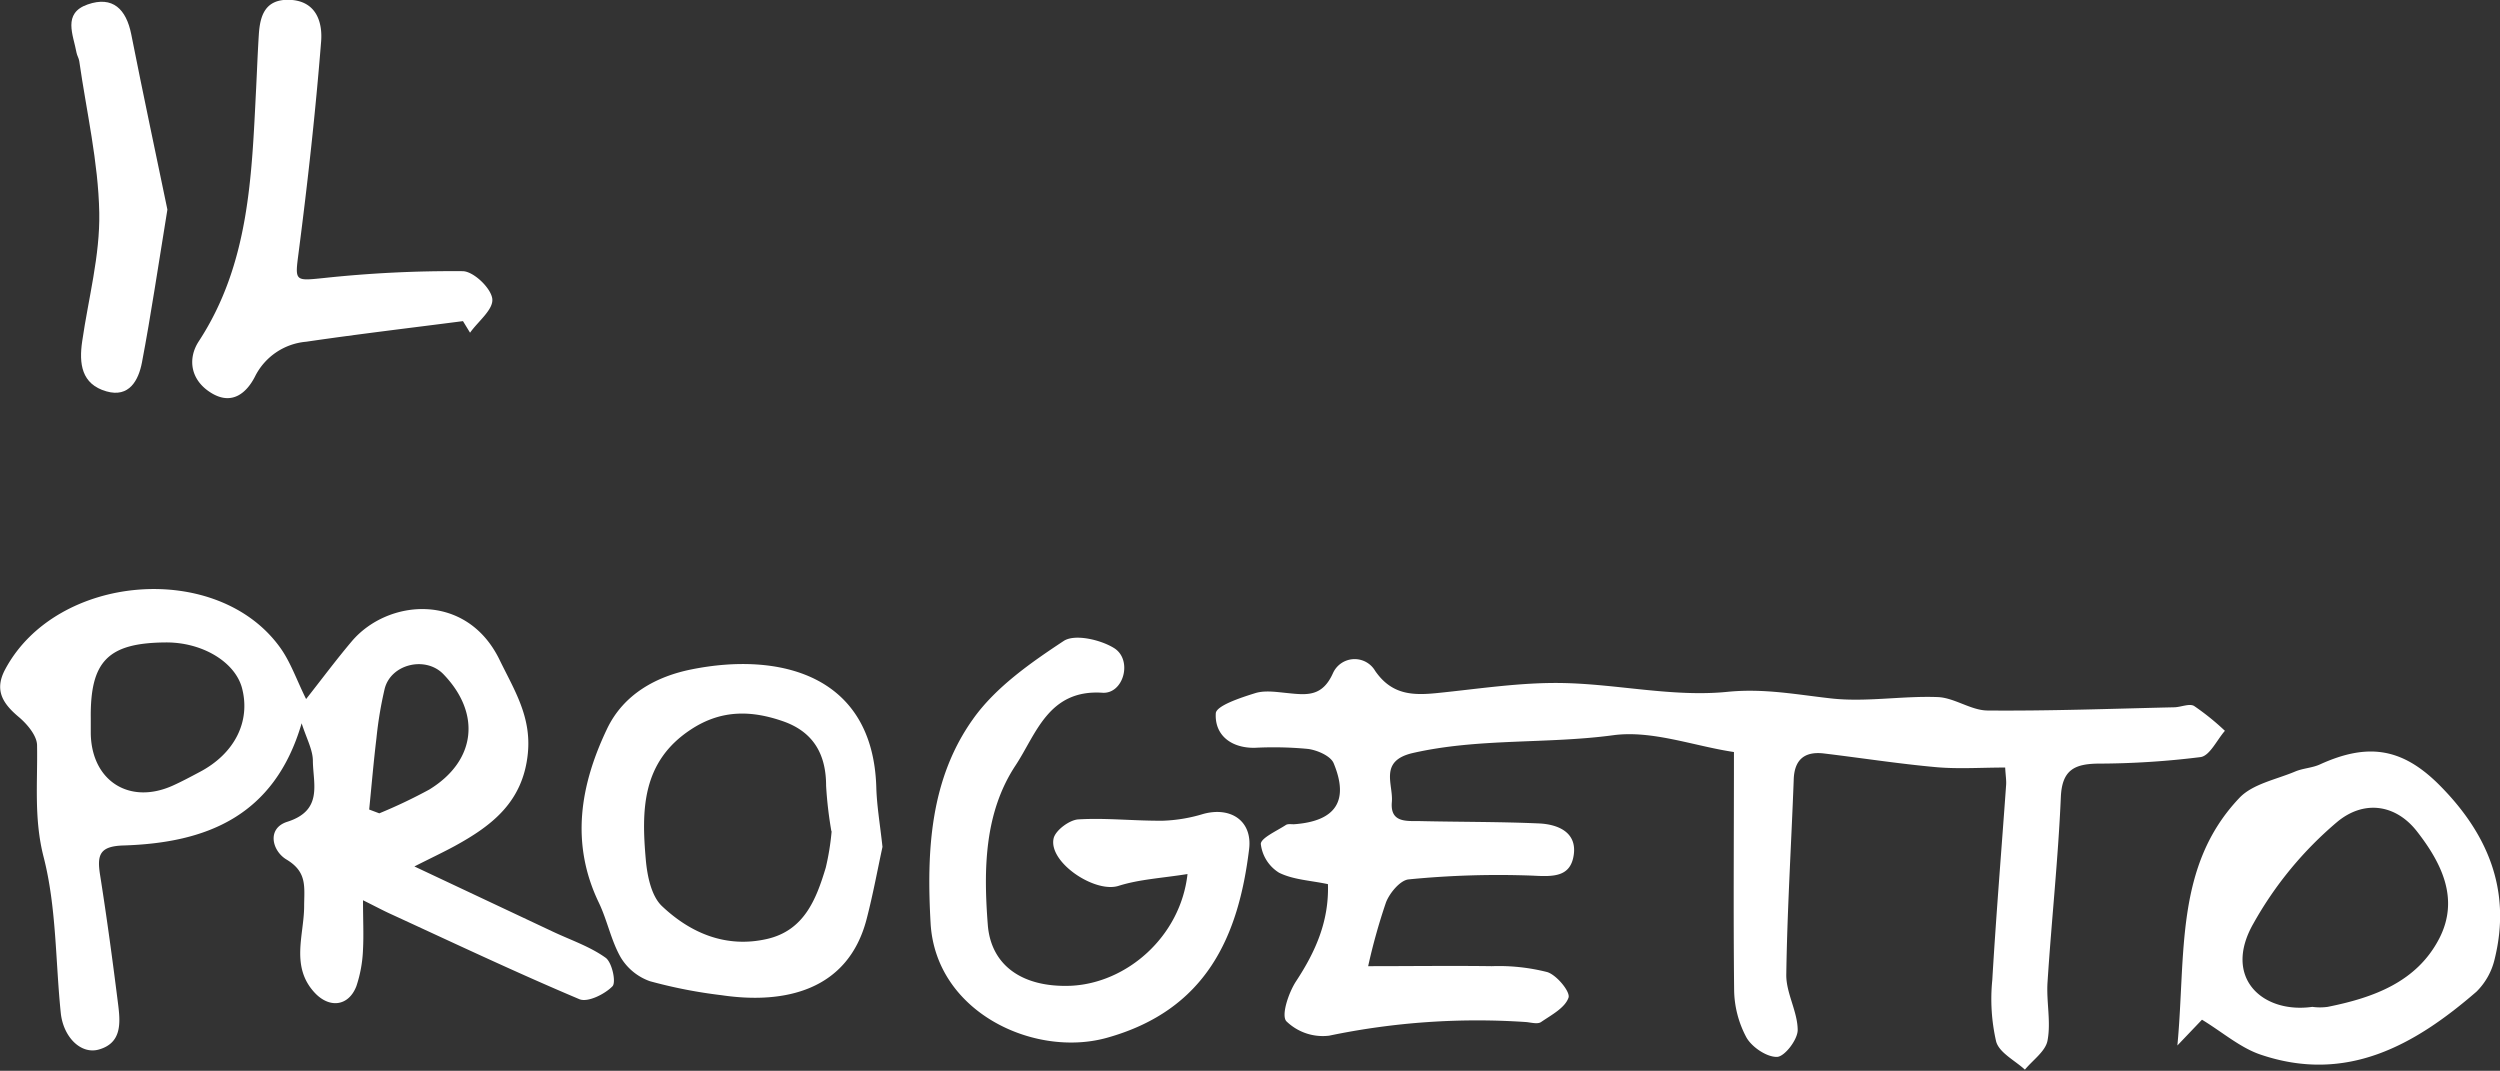
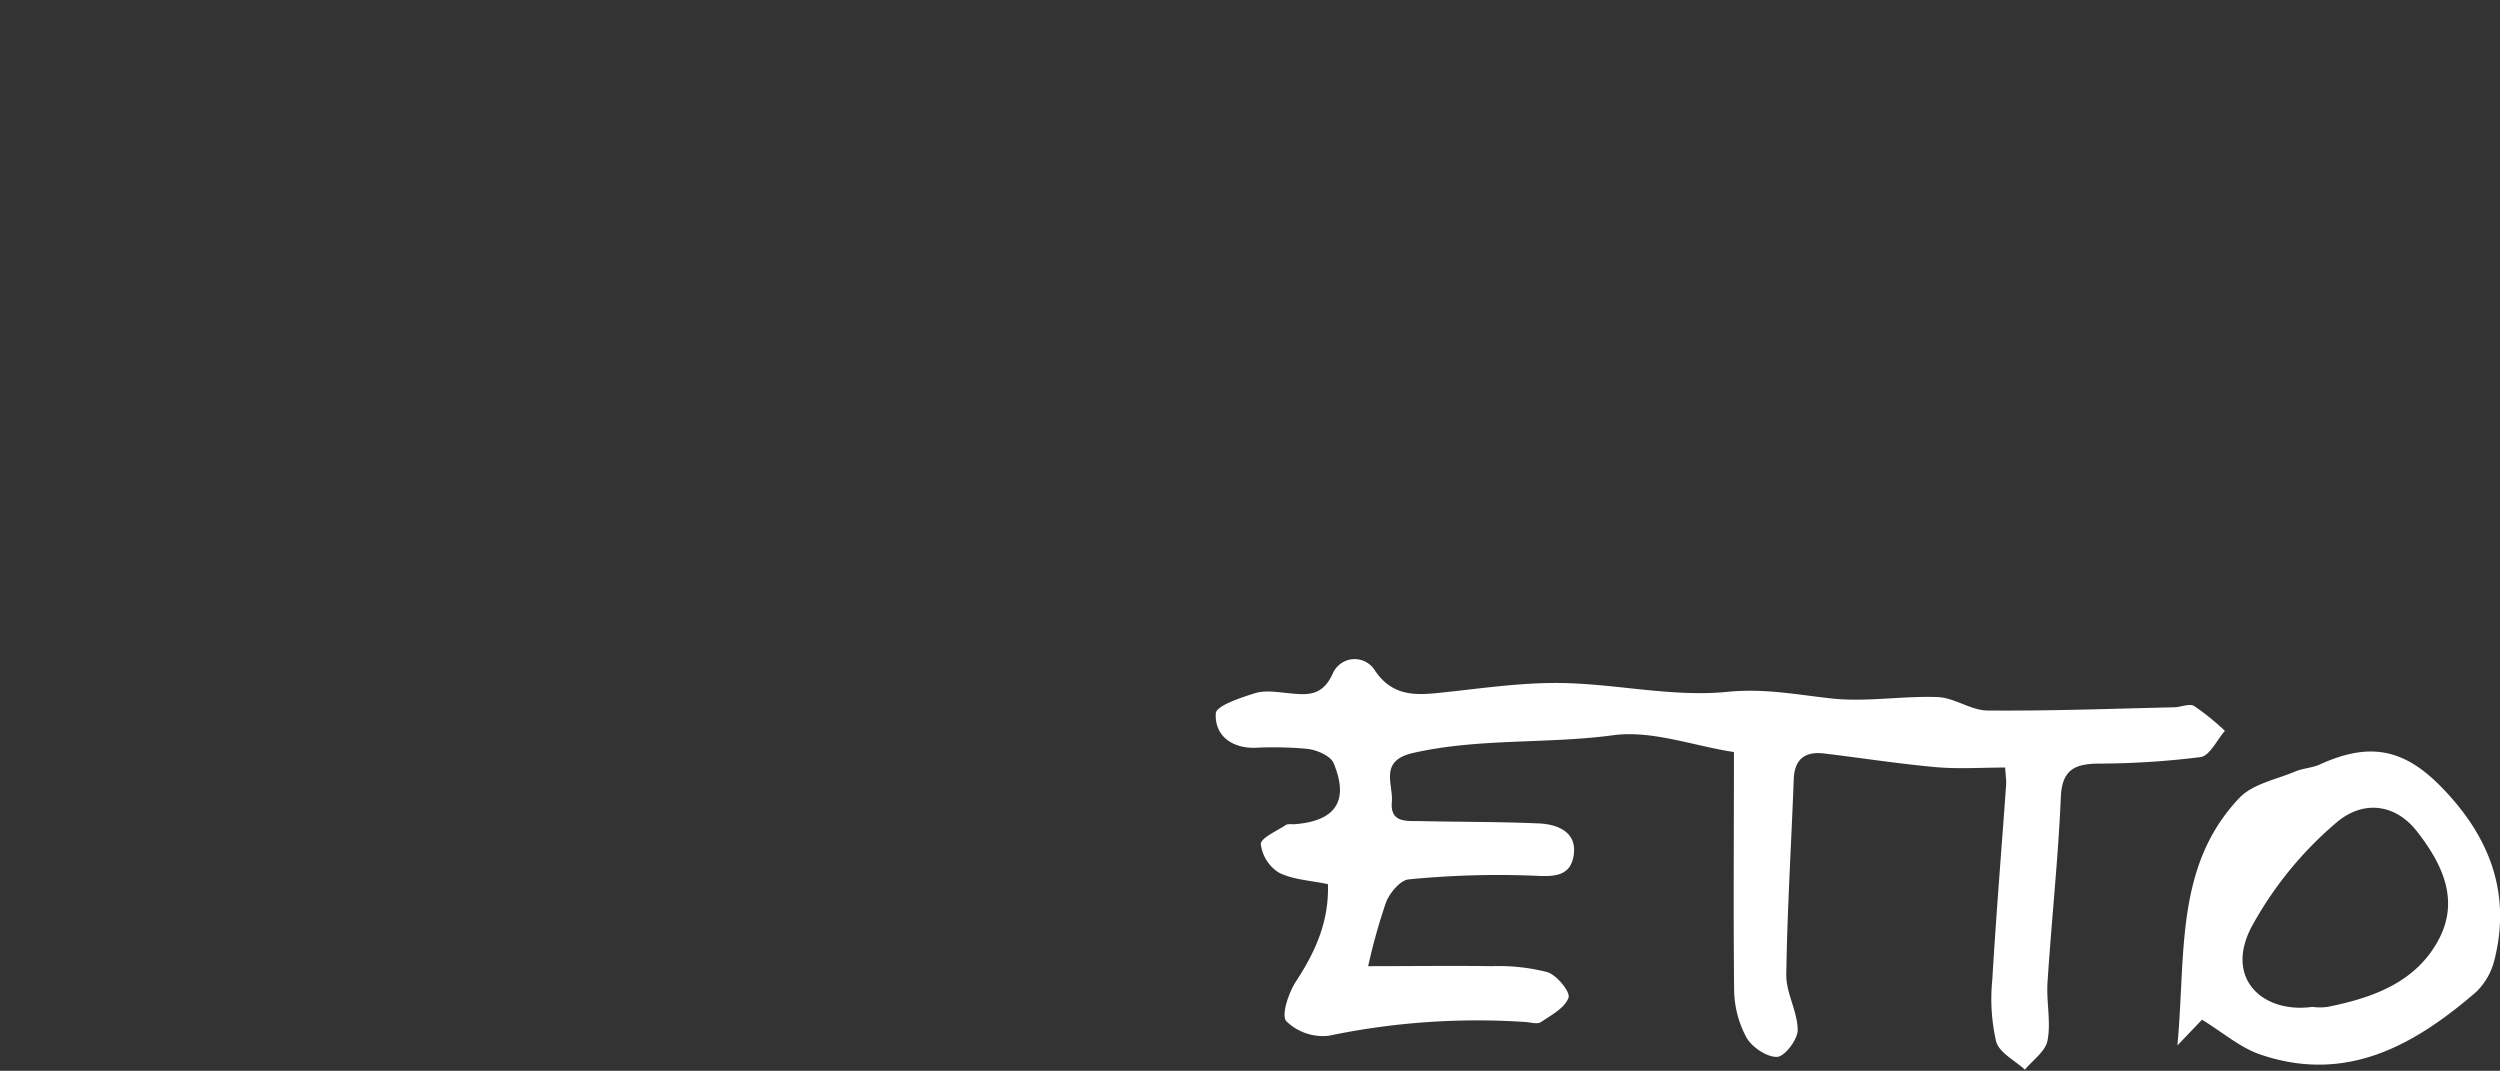
<svg xmlns="http://www.w3.org/2000/svg" viewBox="0 0 420.86 180.26">
  <rect x="0" y="0" width="420.86" height="180.26" fill="#333333" stroke="none" />
  <defs>
    <style>.cls-1{fill:#fff;}</style>
  </defs>
  <g id="Calque_2" data-name="Calque 2">
    <g id="Calque_1-2" data-name="Calque 1">
      <path class="cls-1" d="M291.9,126.6c-6.72-1-13.76-3.71-20.32-2.83-11.23,1.51-22.63.46-33.76,3-5.74,1.34-3.24,5.26-3.51,8.25-.32,3.61,2.63,3.16,4.9,3.21,6.61.15,13.24.1,19.85.39,3.16.14,6.39,1.44,5.88,5.23s-3.39,3.75-6.88,3.56a153.85,153.85,0,0,0-20.91.63c-1.41.12-3.21,2.27-3.83,3.88a100.83,100.83,0,0,0-3,10.73c7.07,0,13.95-.09,20.82,0a33.07,33.07,0,0,1,9.35,1c1.59.51,3.9,3.33,3.56,4.3-.59,1.72-2.89,2.92-4.63,4.11-.56.38-1.62.09-2.45,0a122,122,0,0,0-33.22,2.29,8.79,8.79,0,0,1-7.2-2.43c-.9-1,.38-4.82,1.64-6.74,3.29-5,5.56-10.13,5.36-16.34-2.9-.62-5.84-.73-8.24-1.93a6.57,6.57,0,0,1-3.06-4.83c0-1,2.68-2.19,4.22-3.2.37-.24,1-.09,1.48-.13,6.89-.53,9.2-3.92,6.56-10.27-.51-1.22-2.74-2.19-4.3-2.4a60.9,60.9,0,0,0-9-.19c-4,.05-6.75-2.17-6.54-5.8.07-1.29,4.21-2.65,6.66-3.41,1.66-.51,3.64-.17,5.46,0,3.23.33,5.84.64,7.63-3.41a4,4,0,0,1,7.08-.33c2.79,4.05,6.33,4.15,10.46,3.73,6.93-.7,13.88-1.79,20.81-1.69,9.35.13,18.8,2.41,28,1.49,6.19-.62,11.67.46,17.52,1.11s11.95-.46,17.92-.23c2.81.11,5.57,2.23,8.36,2.26,10.46.09,20.92-.3,31.38-.54,1.16,0,2.61-.7,3.42-.22a41.75,41.75,0,0,1,5.18,4.18c-1.35,1.54-2.55,4.2-4.09,4.42a141.27,141.27,0,0,1-17.34,1.1c-3.93.07-6,1.1-6.19,5.65-.45,10.39-1.57,20.76-2.24,31.14-.22,3.27.6,6.65,0,9.82-.32,1.81-2.48,3.29-3.81,4.91-1.68-1.55-4.31-2.84-4.84-4.73a32,32,0,0,1-.65-10.36c.65-11,1.55-21.91,2.33-32.86.05-.79-.09-1.59-.16-2.91-4,0-7.84.27-11.59-.06-6.33-.57-12.62-1.55-18.93-2.31-3.3-.39-5,1.08-5.08,4.48-.41,11-1.1,21.9-1.25,32.86,0,3.06,1.91,6.15,1.92,9.22,0,1.61-2.18,4.46-3.46,4.52-1.73.06-4.24-1.63-5.17-3.27a17.35,17.35,0,0,1-2.07-8C291.79,153.54,291.9,140.25,291.9,126.6Z" />
-       <path class="cls-1" d="M50.78,121.76c-4.6,15.73-16.14,20.14-30,20.57-4,.12-4.45,1.58-3.95,4.85C18,154.56,19,162,19.92,169.35c.36,3,.52,6.3-3.35,7.35-3,.8-5.92-2.15-6.34-6.18-.9-8.76-.72-17.79-2.88-26.22-1.66-6.46-1-12.52-1.11-18.81,0-1.61-1.63-3.55-3-4.72-2.74-2.28-4.27-4.55-2.36-8.1C9.5,96.53,36.56,94.29,47.15,109c1.77,2.45,2.78,5.46,4.38,8.68,2.66-3.38,5.07-6.62,7.68-9.71,6.05-7.15,19.32-8.33,24.88,3.09,2.48,5.1,5.38,9.57,4.77,15.76-.81,8.15-6,12.15-12.32,15.61-1.84,1-3.75,1.9-6.78,3.43l23.36,11c3,1.41,6.19,2.48,8.83,4.37,1.08.77,1.81,4.14,1.15,4.81-1.31,1.34-4.17,2.75-5.56,2.17-10.71-4.52-21.23-9.5-31.8-14.36-1.17-.53-2.32-1.15-4.63-2.3,0,3.31.13,5.8,0,8.27A21.93,21.93,0,0,1,60,166c-1.31,3.43-4.57,3.8-7.07,1.07-4-4.36-1.78-9.6-1.73-14.39,0-3.32.6-5.86-3-8-2.42-1.47-3.31-5.24.17-6.34,6-1.91,4.36-6.31,4.3-10.18C52.69,126.27,51.63,124.41,50.78,121.76ZM27.91,108.15c-9.73.07-12.75,3.14-12.63,12.82,0,.83,0,1.66,0,2.49.12,8,6.51,12.08,13.81,8.79,1.51-.68,3-1.48,4.43-2.24,6-3.11,8.74-8.61,7.19-14.29C39.47,111.37,34,108.11,27.91,108.15Zm34.24,28.13,1.7.64a86.46,86.46,0,0,0,8.41-4c7.88-4.82,8.78-12.81,2.37-19.44-3-3.08-8.81-1.7-9.87,2.46a64.93,64.93,0,0,0-1.39,8.35C62.89,128.27,62.55,132.28,62.15,136.28Z" />
-       <path class="cls-1" d="M199.91,147.14c-4.31.69-8.12.88-11.64,2-4,1.23-11.8-4-10.9-8,.31-1.36,2.66-3.11,4.16-3.2,4.76-.28,9.56.28,14.34.22a26.18,26.18,0,0,0,6.66-1.13c4.67-1.29,8.33,1.17,7.75,5.92-1.78,14.64-7.16,27.08-23.95,31.76-12.22,3.4-28.82-4.31-29.67-19.3-.69-12.25-.07-24.29,7.19-34.43,3.8-5.32,9.66-9.41,15.22-13.08,1.85-1.22,6.21-.22,8.51,1.22,3.13,2,1.57,7.74-2,7.5-9.09-.6-11.16,7-14.61,12.22-5.29,8-5.4,17.55-4.68,26.86.54,6.87,5.87,10.56,13.95,10.25C189.69,165.53,198.74,157.67,199.91,147.14Z" />
      <path class="cls-1" d="M370.69,171.66,366.55,176c1.45-15.3-.49-30.2,10.46-41.7,2.22-2.33,6.17-3.07,9.37-4.42,1.33-.56,2.88-.6,4.18-1.2,8-3.64,13.77-2.81,20,3.38,8.13,8.12,12.27,17.68,9.42,29.31a11.32,11.32,0,0,1-3.08,5.57C406.44,176,395,182.42,380.59,177.55,377.14,176.39,374.19,173.79,370.69,171.66Zm18.57-2.16a9.59,9.59,0,0,0,2.59,0c7.67-1.54,15-4.16,18.8-11.54,3.37-6.59.45-12.59-3.77-18-3.62-4.63-9-5.31-13.47-1.56a61.87,61.87,0,0,0-14.08,17.1C374.15,164.59,380.88,170.68,389.26,169.5Z" />
-       <path class="cls-1" d="M148.56,142.57c-.81,3.72-1.59,8-2.66,12.11-3.11,12.09-13.82,14.42-24.4,12.86a82,82,0,0,1-12.09-2.36,9.39,9.39,0,0,1-4.91-4c-1.63-2.84-2.26-6.24-3.69-9.22-4.81-10-3.14-19.79,1.39-29.28,2.8-5.85,8.32-8.82,14.25-10,14.66-2.94,30.53.8,31.07,19.89C147.61,135.71,148.16,138.83,148.56,142.57Zm-8.6-2.63a66.82,66.82,0,0,1-.89-7.66c0-5.23-2.08-9-7.11-10.81-5.34-1.89-10.45-2.06-15.58,1.29-8.37,5.45-8.4,13.62-7.66,22,.24,2.7.93,6.09,2.72,7.78,4.82,4.56,10.8,7.1,17.68,5.53,6.25-1.43,8.28-6.65,9.89-12A42.18,42.18,0,0,0,140,139.94Z" />
-       <path class="cls-1" d="M77.94,54.06c-8.81,1.14-17.62,2.18-26.41,3.47a10.65,10.65,0,0,0-8.62,5.89c-1.34,2.61-3.77,4.91-7.33,2.74s-4-5.79-2.14-8.67C42,44.42,42.37,29.61,43.12,14.85c.15-3,.26-6,.45-9,.2-3.27,1.09-6,5.15-5.88,4.57.16,5.59,3.83,5.34,7-.94,11.87-2.26,23.73-3.79,35.54-.63,4.87-.7,4.8,4.27,4.29a204.31,204.31,0,0,1,23.33-1.15c1.81,0,4.75,2.8,5,4.62s-2.38,3.81-3.74,5.74Z" />
-       <path class="cls-1" d="M28.18,35.28C26.63,44.74,25.44,52.91,23.9,61c-.57,3-2.14,6-6,4.88-4.2-1.21-4.62-4.67-4.06-8.45C14.88,50.24,16.85,43,16.71,35.8c-.16-8.52-2.15-17-3.37-25.52-.07-.48-.37-.93-.46-1.42-.54-3-2.39-6.62,1.87-8.11s6.5.83,7.34,5C24.12,16,26.28,26.11,28.18,35.28Z" />
    </g>
  </g>
</svg>